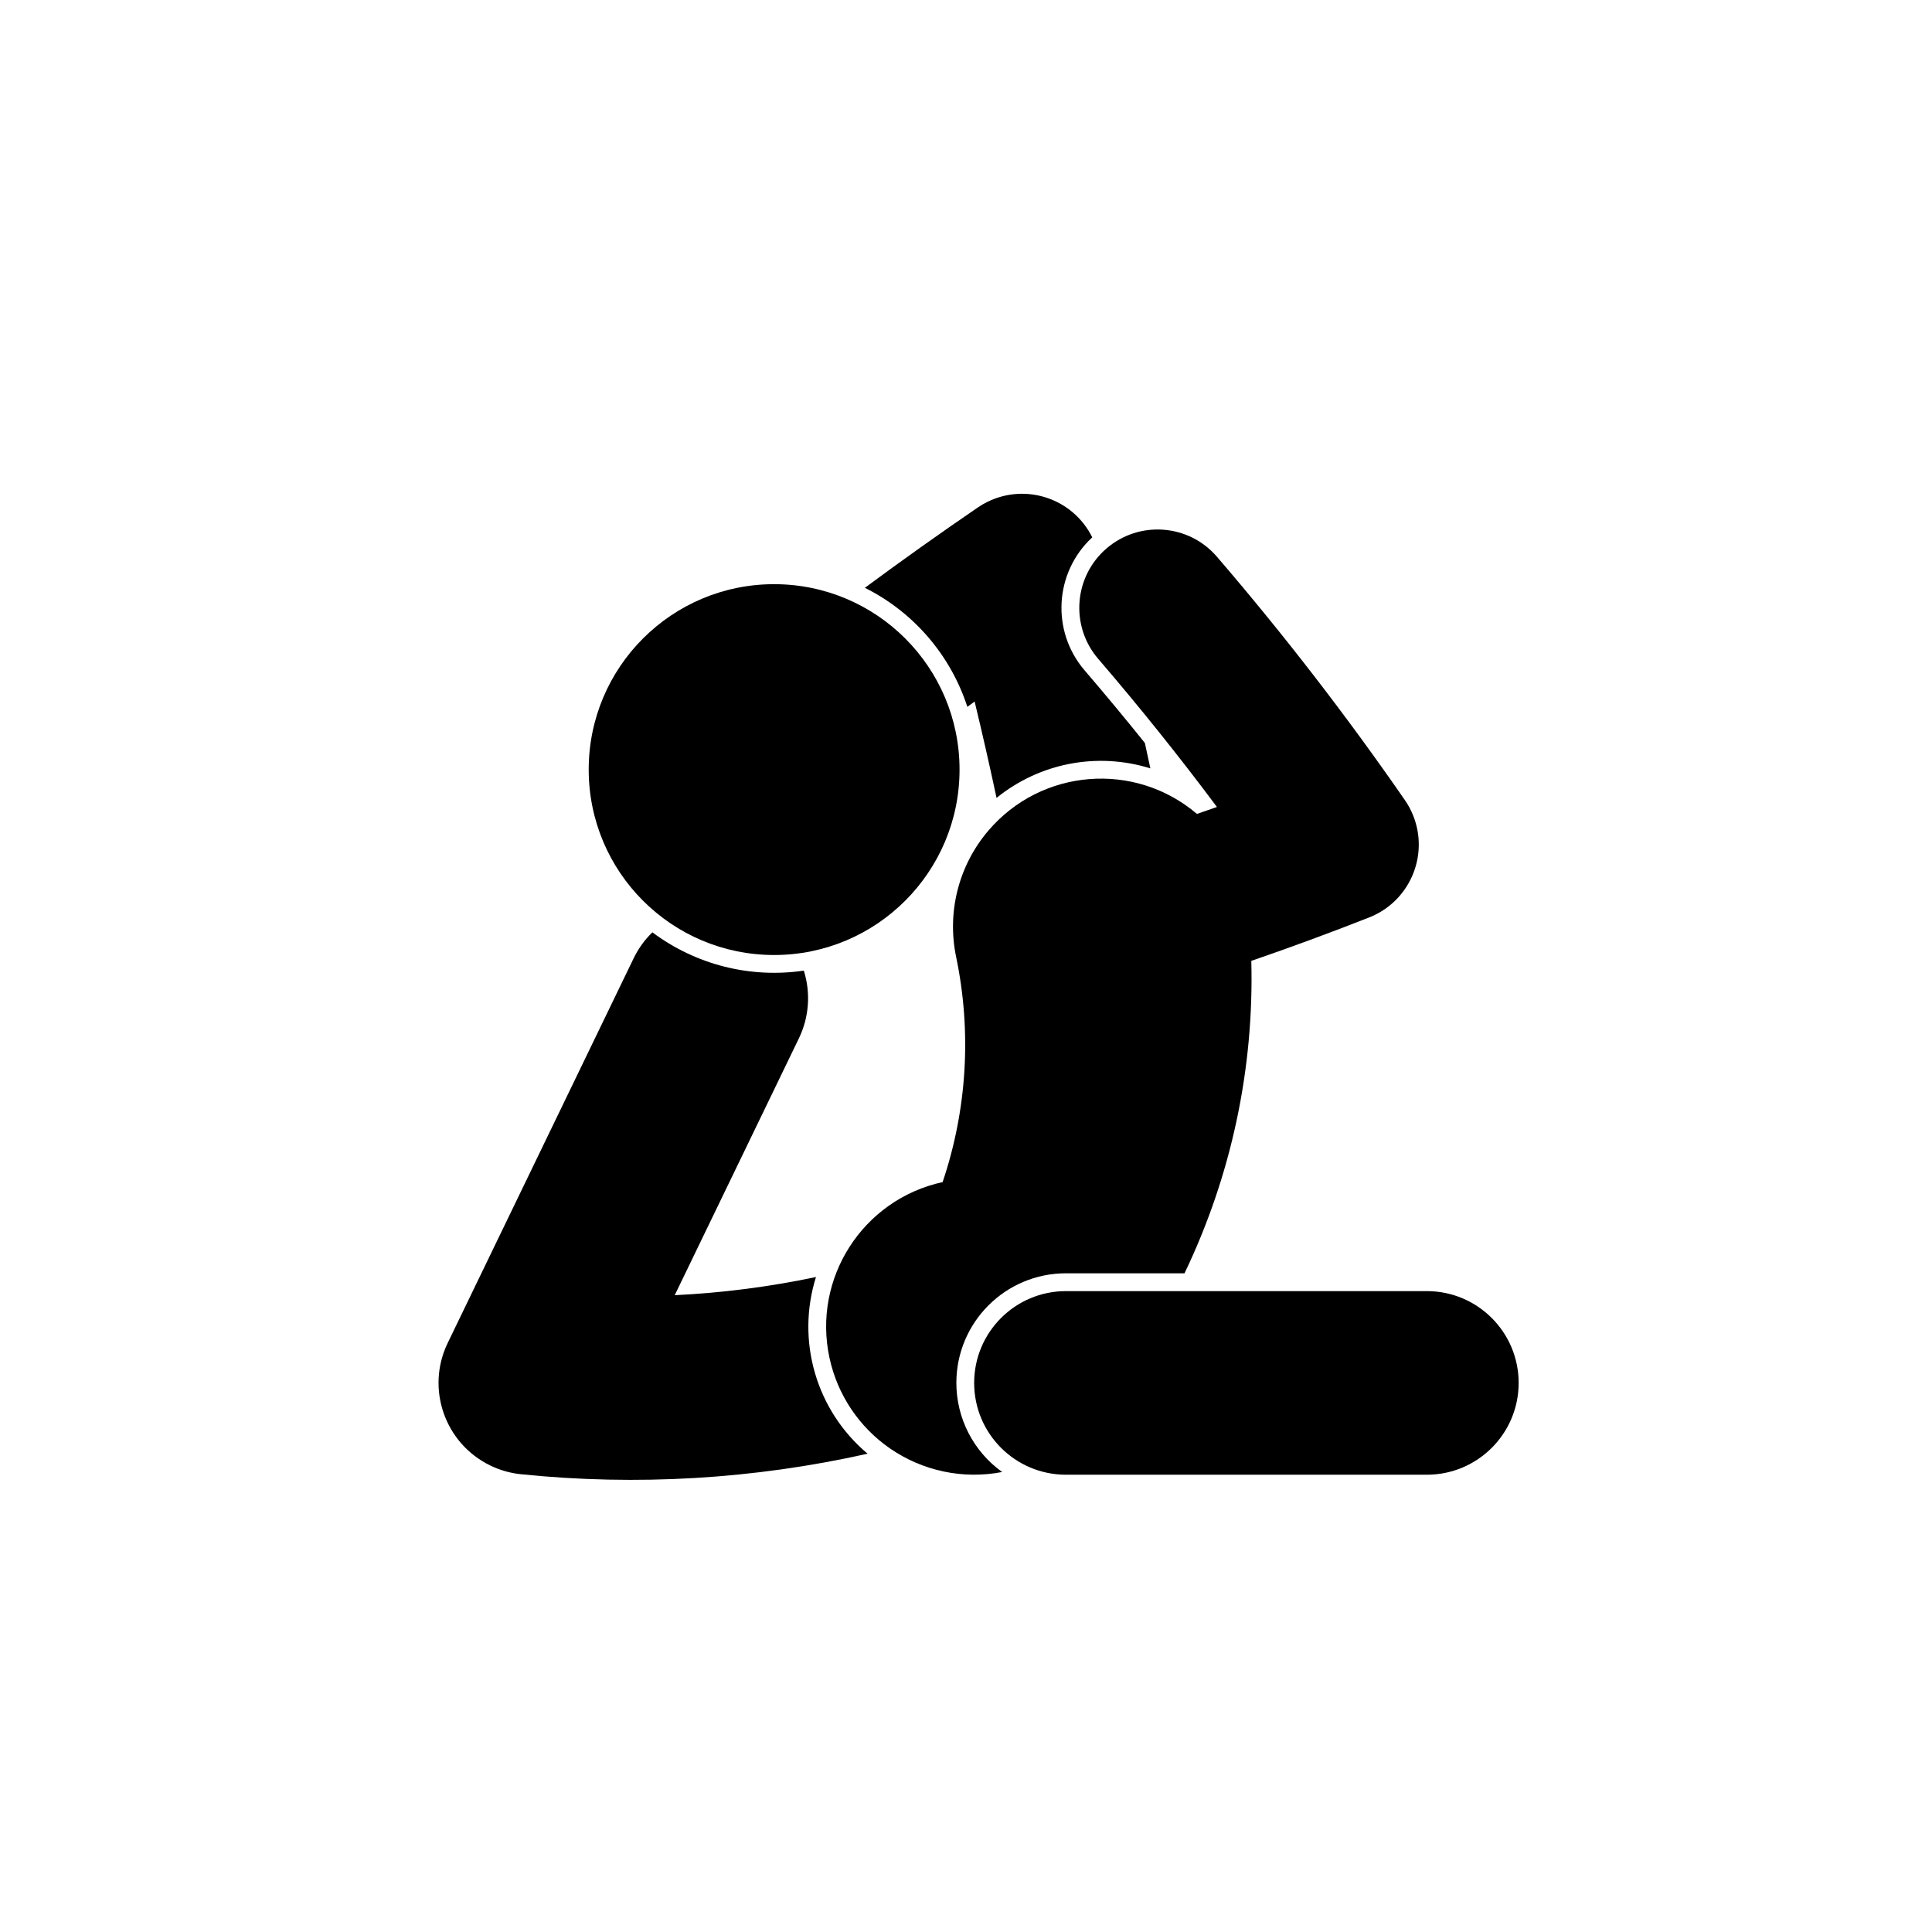
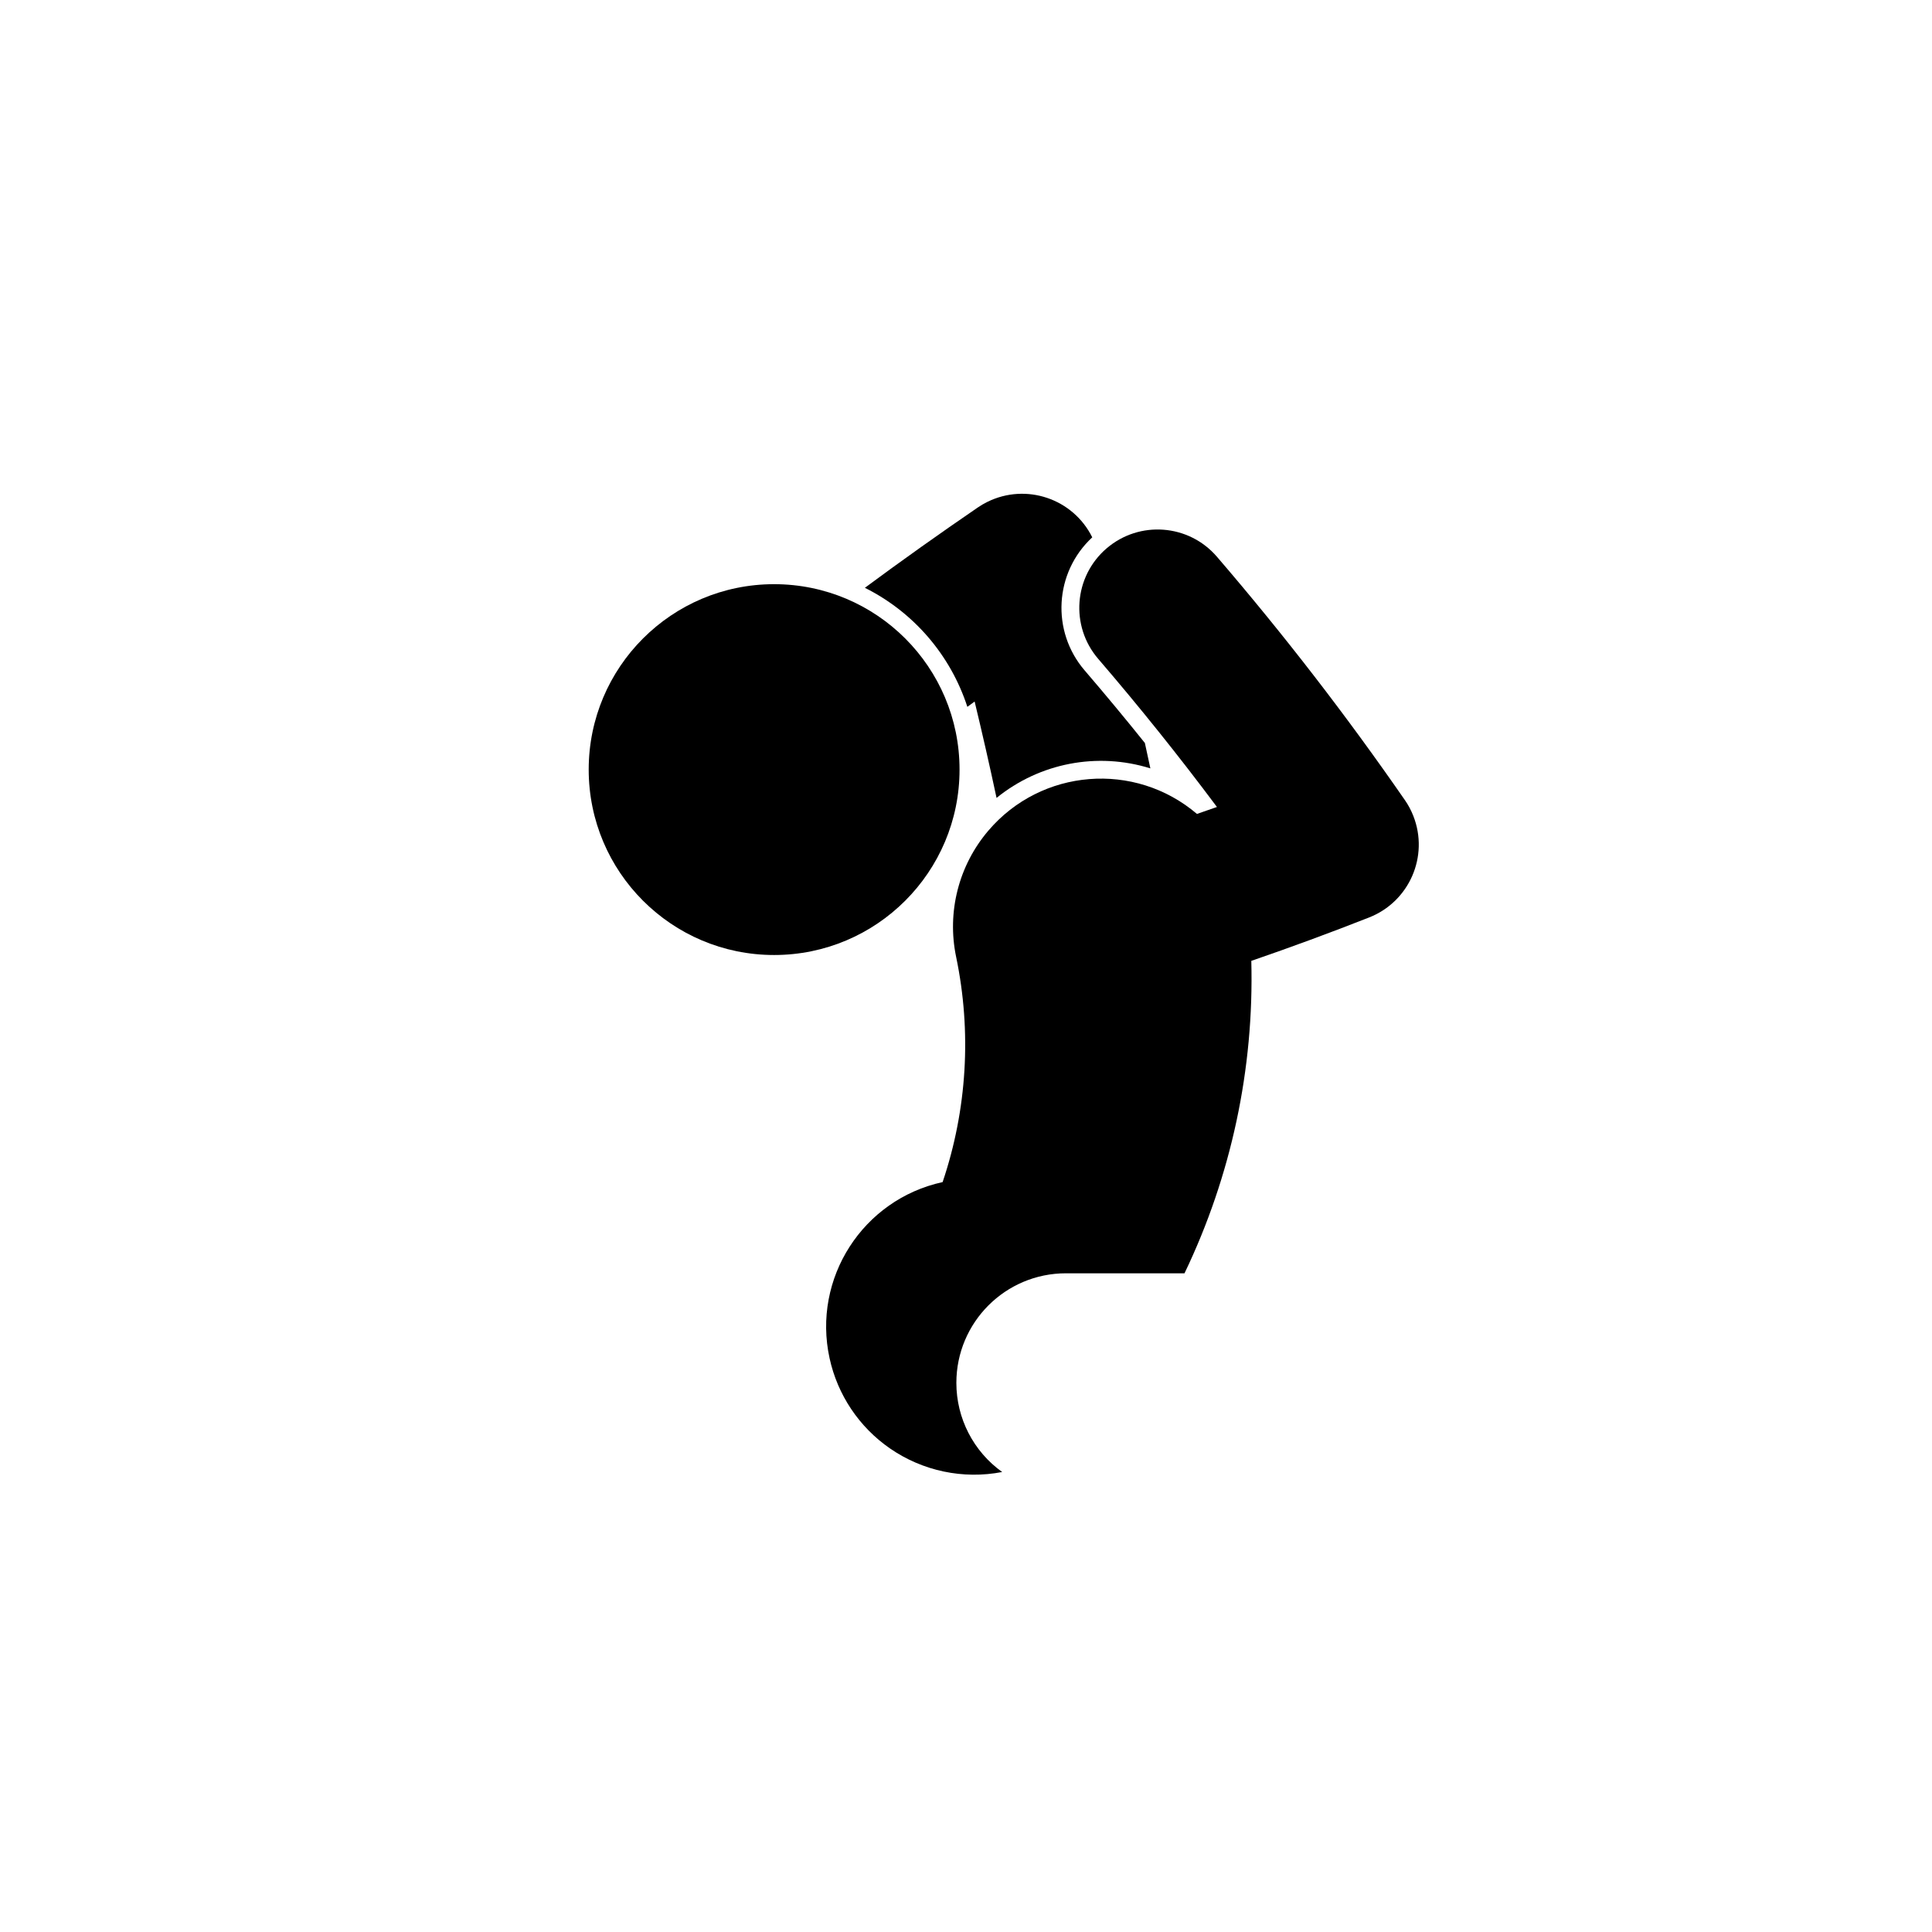
<svg xmlns="http://www.w3.org/2000/svg" fill="#000000" width="800px" height="800px" version="1.1" viewBox="144 144 512 512">
  <g>
    <path d="m398.29 347.95c0-27.141-22-49.137-49.141-49.137-27.145 0-49.137 21.996-49.137 49.137 0 27.137 21.992 49.137 49.137 49.137 27.133 0 49.141-22 49.141-49.137z" />
    <path d="m475.61 398.64c0.746 28.617-5.316 56.992-17.703 82.797h-31.418c-16.051 0-29.043 13-29.043 29.043 0 9.371 4.519 18.164 12.141 23.617-10.344 2-21.059-0.258-29.734-6.246-8.176-5.652-13.895-14.199-16.008-23.906-4.625-21.164 8.797-42.059 29.961-46.68 6.484-19.215 7.723-39.82 3.578-59.688-2.473-11.859 0.664-24.207 8.531-33.434 14.043-16.496 38.797-18.484 55.293-4.445 1.773-0.605 3.531-1.219 5.297-1.84-10.035-13.438-20.535-26.535-31.469-39.258-7.465-8.691-6.473-21.793 2.211-29.266 8.699-7.465 21.785-6.481 29.258 2.211 17.715 20.609 34.328 42.125 49.793 64.469 0.918 1.316 1.672 2.731 2.254 4.227 4.191 10.664-1.062 22.711-11.73 26.898-10.332 4.062-20.73 7.898-31.211 11.5z" />
-     <path d="m311.92 397.96c1.238-2.57 2.922-4.902 4.969-6.883 11.496 8.594 25.938 12.246 40.133 10.148 1.863 5.918 1.402 12.328-1.293 17.922l-32.918 68.094c12.586-0.609 25.102-2.215 37.434-4.816-5.324 16.938 0.074 35.414 13.68 46.824-30.129 6.75-61.148 8.586-91.859 5.441-2.812-0.293-5.559-1.062-8.098-2.297-12.102-5.848-17.168-20.398-11.32-32.492z" />
-     <path d="m426.49 486.16h95.645c13.43 0 24.324 10.891 24.324 24.328s-10.891 24.328-24.324 24.328h-95.645c-13.441 0-24.328-10.891-24.328-24.328s10.887-24.328 24.328-24.328z" />
    <path d="m448.86 347.63c-0.484-2.246-0.961-4.488-1.457-6.731-5.203-6.492-10.531-12.906-15.949-19.219-8.934-10.387-8.039-25.973 2.004-35.281-5.09-10.27-17.531-14.469-27.809-9.387-0.863 0.422-1.707 0.918-2.508 1.465-10.113 6.914-20.098 14.012-29.941 21.297 12.914 6.453 22.695 17.82 27.16 31.547 0.637-0.473 1.281-0.941 1.926-1.406 2.047 8.496 3.988 17.004 5.809 25.543 11.414-9.273 26.715-12.211 40.766-7.828z" />
  </g>
</svg>